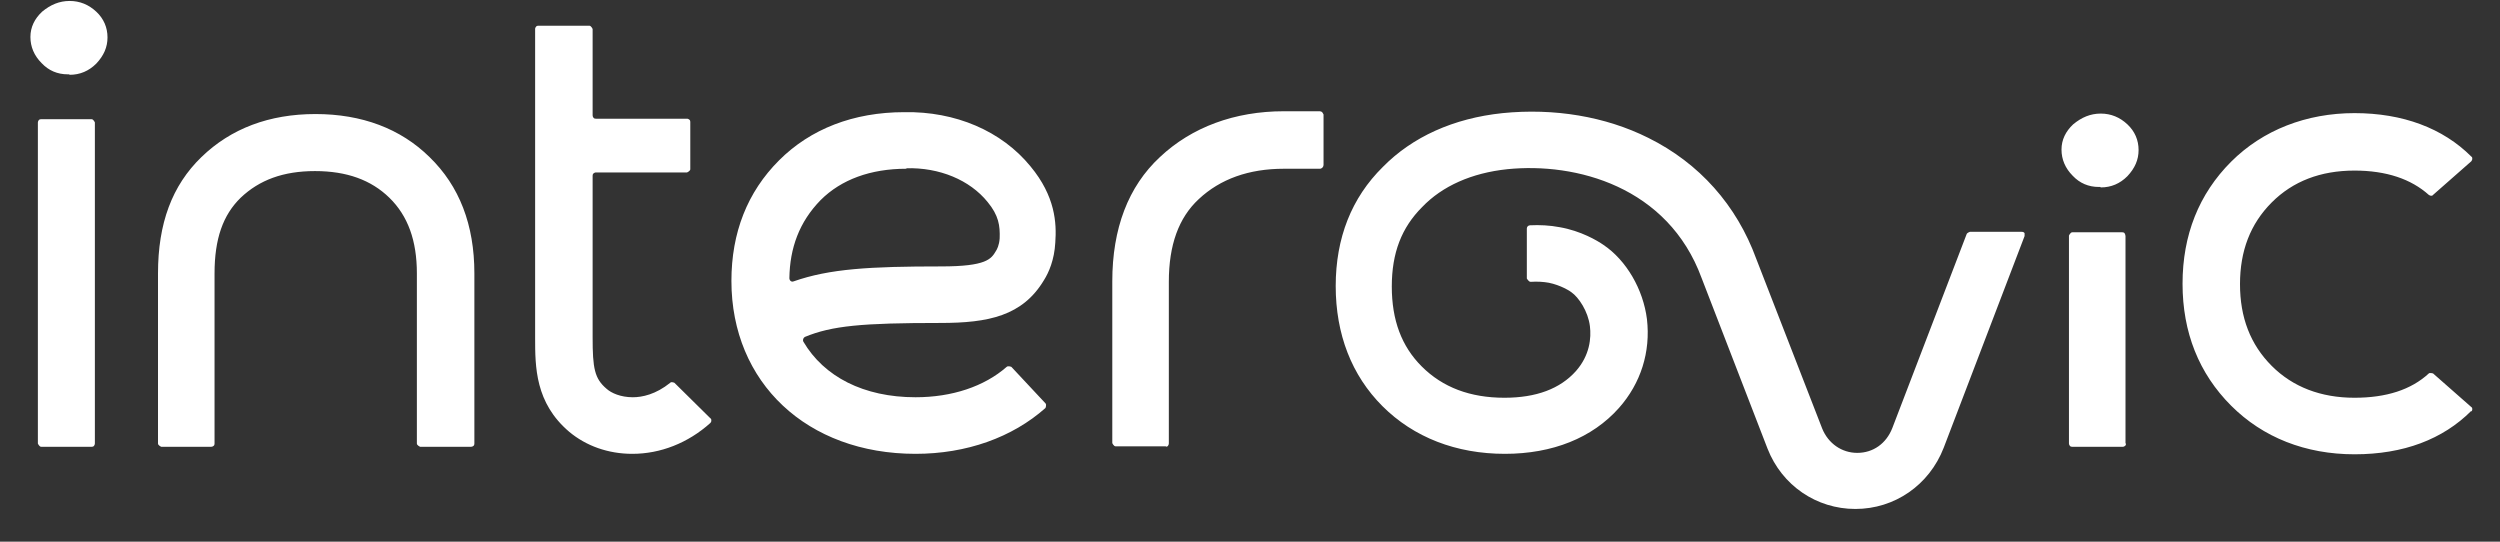
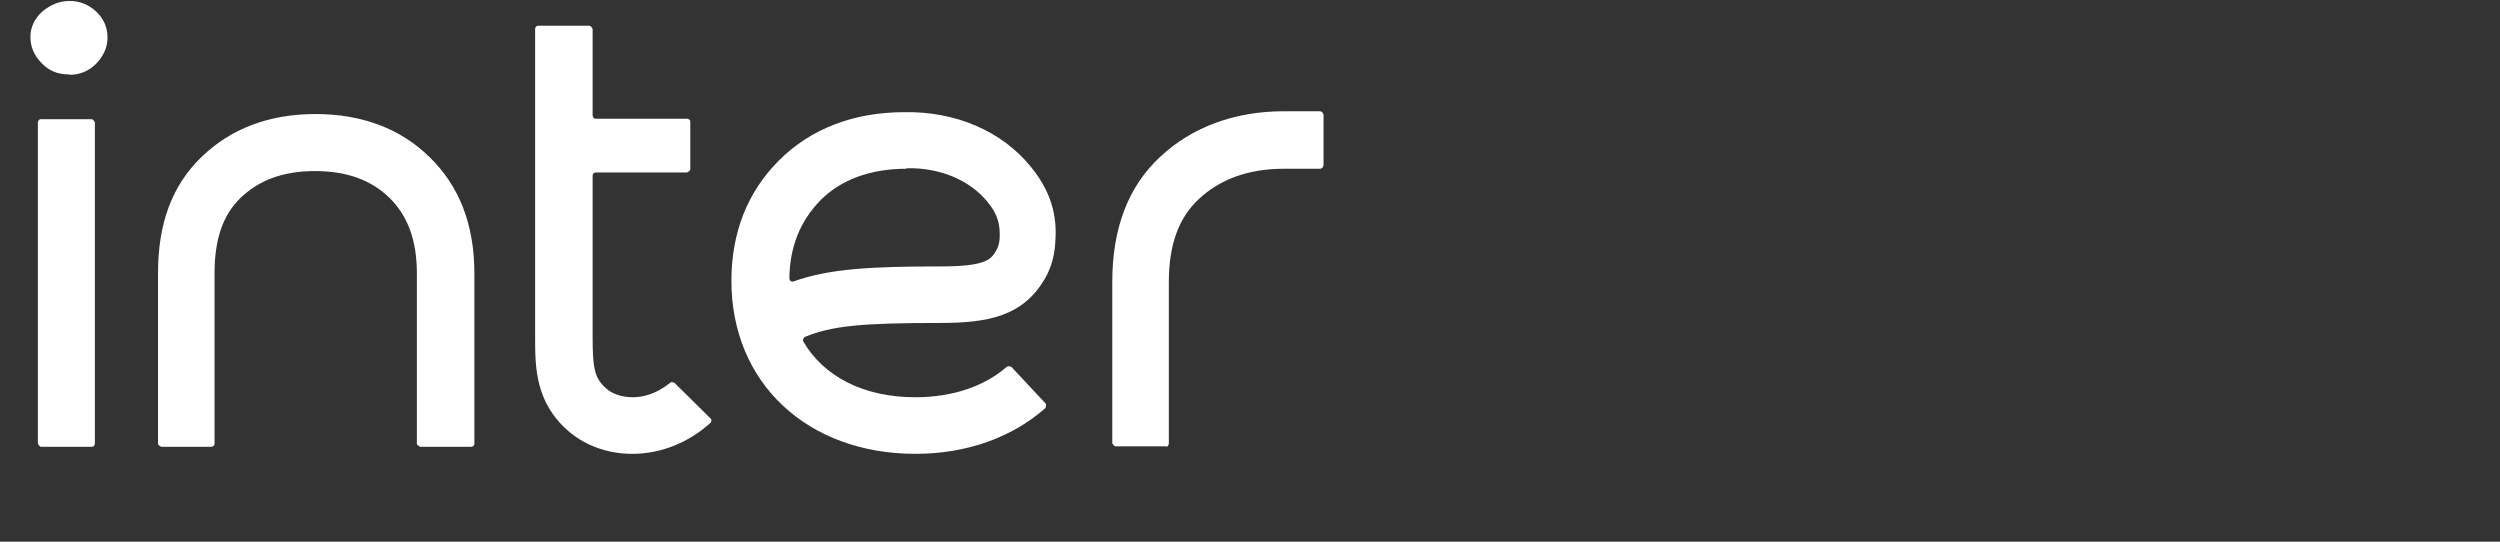
<svg xmlns="http://www.w3.org/2000/svg" width="60" height="13" viewBox="0 0 60 13" fill="none">
  <rect x="0" y="0" width="60" height="13" fill="#333333" stroke="none" />
-   <path d="M51.024 10.645C51.024 10.645 51.024 10.69 51.001 10.701C50.99 10.712 50.968 10.723 50.945 10.723H49.734C49.734 10.723 49.689 10.723 49.678 10.701C49.666 10.69 49.655 10.667 49.655 10.645V5.654C49.655 5.654 49.689 5.575 49.734 5.575H50.934C50.934 5.575 50.979 5.575 50.99 5.597C51.001 5.62 51.012 5.642 51.012 5.665V10.645H51.024ZM50.418 4.498C50.665 4.498 50.878 4.409 51.057 4.229C51.237 4.038 51.326 3.836 51.326 3.601C51.326 3.365 51.237 3.152 51.057 2.984C50.878 2.816 50.665 2.726 50.418 2.726C50.171 2.726 49.958 2.816 49.756 2.984C49.577 3.152 49.476 3.354 49.476 3.59C49.476 3.825 49.566 4.038 49.745 4.218C49.913 4.397 50.126 4.487 50.373 4.487H50.407L50.418 4.498ZM47.277 5.564C47.277 5.564 47.21 5.586 47.199 5.62L45.415 10.275C45.27 10.645 44.956 10.869 44.574 10.869C44.204 10.869 43.879 10.645 43.733 10.286L42.151 6.214C41.68 4.924 40.783 3.915 39.56 3.309C38.529 2.793 37.295 2.591 36.061 2.715C34.883 2.838 33.896 3.287 33.19 4.005C32.438 4.745 32.057 5.71 32.057 6.865C32.057 8.02 32.438 9.007 33.178 9.747C33.93 10.499 34.951 10.892 36.117 10.892C37.261 10.892 38.215 10.51 38.854 9.792C39.381 9.198 39.617 8.446 39.527 7.661C39.437 6.943 39.033 6.248 38.484 5.878C38.338 5.777 37.945 5.541 37.429 5.452C37.194 5.407 36.947 5.396 36.723 5.407C36.678 5.407 36.644 5.44 36.644 5.485V6.685C36.644 6.685 36.689 6.764 36.734 6.764C36.902 6.753 37.048 6.764 37.171 6.786C37.452 6.842 37.687 6.988 37.71 7.011C37.889 7.134 38.114 7.471 38.158 7.829C38.192 8.11 38.158 8.525 37.822 8.906C37.441 9.332 36.869 9.546 36.106 9.546C35.287 9.546 34.625 9.299 34.121 8.794C33.638 8.312 33.403 7.684 33.403 6.876C33.403 6.069 33.638 5.463 34.132 4.969C34.614 4.465 35.321 4.151 36.173 4.061C37.822 3.893 40.032 4.476 40.839 6.674L42.421 10.768C42.768 11.654 43.598 12.215 44.529 12.215C45.471 12.215 46.301 11.643 46.649 10.746L48.59 5.665C48.59 5.665 48.59 5.609 48.59 5.597C48.578 5.575 48.556 5.564 48.522 5.564H47.233H47.277ZM59.312 9.882C59.312 9.882 59.335 9.848 59.335 9.826C59.335 9.804 59.335 9.781 59.312 9.77L58.393 8.962C58.393 8.962 58.314 8.94 58.292 8.962C57.866 9.355 57.271 9.546 56.508 9.546C55.701 9.546 55.028 9.288 54.523 8.783C54.007 8.267 53.76 7.616 53.76 6.82C53.76 6.024 54.007 5.373 54.523 4.857C55.028 4.352 55.69 4.094 56.508 4.094C57.271 4.094 57.866 4.296 58.292 4.678C58.325 4.7 58.37 4.711 58.393 4.678L59.312 3.87C59.312 3.87 59.335 3.836 59.335 3.814C59.335 3.792 59.335 3.769 59.312 3.758C58.628 3.074 57.664 2.715 56.508 2.715C55.353 2.715 54.31 3.119 53.547 3.881C52.773 4.655 52.381 5.642 52.381 6.809C52.381 7.975 52.773 8.962 53.547 9.736C54.31 10.499 55.331 10.903 56.508 10.903C57.686 10.903 58.628 10.544 59.312 9.86" fill="white" />
  <path d="M3.87 10.723C3.87 10.723 3.792 10.69 3.792 10.645V6.562C3.792 5.362 4.128 4.453 4.835 3.769C5.541 3.085 6.461 2.737 7.572 2.737C8.682 2.737 9.613 3.085 10.308 3.769C11.026 4.465 11.385 5.396 11.385 6.562V10.645C11.385 10.645 11.385 10.69 11.363 10.701C11.351 10.712 11.329 10.723 11.307 10.723H10.084C10.084 10.723 10.005 10.69 10.005 10.645V6.562C10.005 5.777 9.792 5.182 9.344 4.745C8.906 4.319 8.323 4.106 7.56 4.106C6.798 4.106 6.226 4.319 5.777 4.745C5.351 5.16 5.149 5.732 5.149 6.562V10.645C5.149 10.645 5.149 10.69 5.126 10.701C5.115 10.712 5.093 10.723 5.07 10.723H3.848H3.87ZM27.974 10.723C27.974 10.723 28.019 10.723 28.03 10.701C28.041 10.69 28.052 10.667 28.052 10.645V6.764C28.052 5.878 28.288 5.227 28.77 4.779C29.286 4.296 29.971 4.05 30.812 4.05H31.687C31.687 4.05 31.732 4.038 31.743 4.016C31.754 4.005 31.765 3.982 31.765 3.96V2.748C31.765 2.748 31.743 2.704 31.732 2.692C31.72 2.681 31.698 2.67 31.675 2.67H30.812C29.634 2.67 28.602 3.051 27.839 3.769C27.077 4.476 26.695 5.485 26.695 6.753V10.634C26.695 10.634 26.729 10.712 26.774 10.712H27.997L27.974 10.723ZM16.186 9.187C16.186 9.187 16.107 9.153 16.085 9.187C15.737 9.467 15.412 9.534 15.187 9.534C14.896 9.534 14.671 9.433 14.559 9.332C14.268 9.086 14.223 8.839 14.223 8.099V4.218C14.223 4.218 14.223 4.173 14.245 4.162C14.256 4.151 14.279 4.139 14.301 4.139H16.488C16.488 4.139 16.567 4.106 16.567 4.061V2.928C16.567 2.928 16.567 2.883 16.545 2.872C16.533 2.861 16.511 2.849 16.488 2.849H14.301C14.301 2.849 14.256 2.849 14.245 2.827C14.234 2.816 14.223 2.793 14.223 2.771V0.696C14.223 0.696 14.189 0.617 14.144 0.617H12.922C12.922 0.617 12.877 0.617 12.866 0.64C12.854 0.651 12.843 0.673 12.843 0.696V8.099C12.843 8.805 12.843 9.669 13.662 10.364C14.066 10.701 14.593 10.892 15.176 10.892C15.849 10.892 16.511 10.634 17.049 10.151C17.061 10.14 17.072 10.118 17.072 10.095C17.072 10.073 17.072 10.05 17.049 10.039L16.186 9.187ZM2.199 10.723C2.199 10.723 2.244 10.723 2.255 10.701C2.266 10.69 2.277 10.667 2.277 10.645V2.939C2.277 2.939 2.244 2.861 2.199 2.861H0.988C0.988 2.861 0.943 2.861 0.931 2.883C0.92 2.894 0.909 2.917 0.909 2.939V10.645C0.909 10.645 0.943 10.723 0.988 10.723H2.21H2.199ZM1.672 1.795C1.918 1.795 2.132 1.705 2.311 1.526C2.491 1.335 2.58 1.133 2.58 0.898C2.58 0.662 2.491 0.449 2.311 0.281C2.132 0.113 1.918 0.023 1.672 0.023C1.425 0.023 1.212 0.113 1.01 0.281C0.831 0.449 0.73 0.651 0.73 0.887C0.73 1.122 0.819 1.335 0.999 1.515C1.167 1.694 1.38 1.784 1.627 1.784H1.66L1.672 1.795ZM25.091 9.792C25.091 9.792 25.125 9.714 25.091 9.68L24.273 8.805C24.273 8.805 24.194 8.772 24.16 8.805C23.622 9.276 22.848 9.534 21.973 9.534C20.728 9.534 19.775 9.041 19.281 8.2C19.259 8.155 19.281 8.11 19.315 8.087C19.966 7.818 20.683 7.751 22.568 7.751C23.723 7.751 24.542 7.583 25.058 6.719C25.17 6.54 25.305 6.237 25.327 5.822C25.361 5.351 25.327 4.711 24.733 3.994C24.037 3.141 22.927 2.67 21.704 2.692C20.482 2.692 19.45 3.096 18.698 3.848C17.935 4.61 17.554 5.586 17.554 6.742C17.554 9.187 19.371 10.892 21.973 10.892C23.196 10.892 24.295 10.499 25.091 9.792ZM21.749 4.038C22.545 4.016 23.274 4.319 23.701 4.846C23.97 5.171 24.003 5.418 23.992 5.721C23.981 5.889 23.925 5.99 23.902 6.024C23.79 6.214 23.678 6.394 22.59 6.394C20.874 6.394 19.91 6.45 19.046 6.753C18.99 6.775 18.945 6.73 18.945 6.674C18.956 5.956 19.18 5.328 19.696 4.801C20.19 4.308 20.896 4.05 21.749 4.05H21.76L21.749 4.038Z" fill="white" />
</svg>